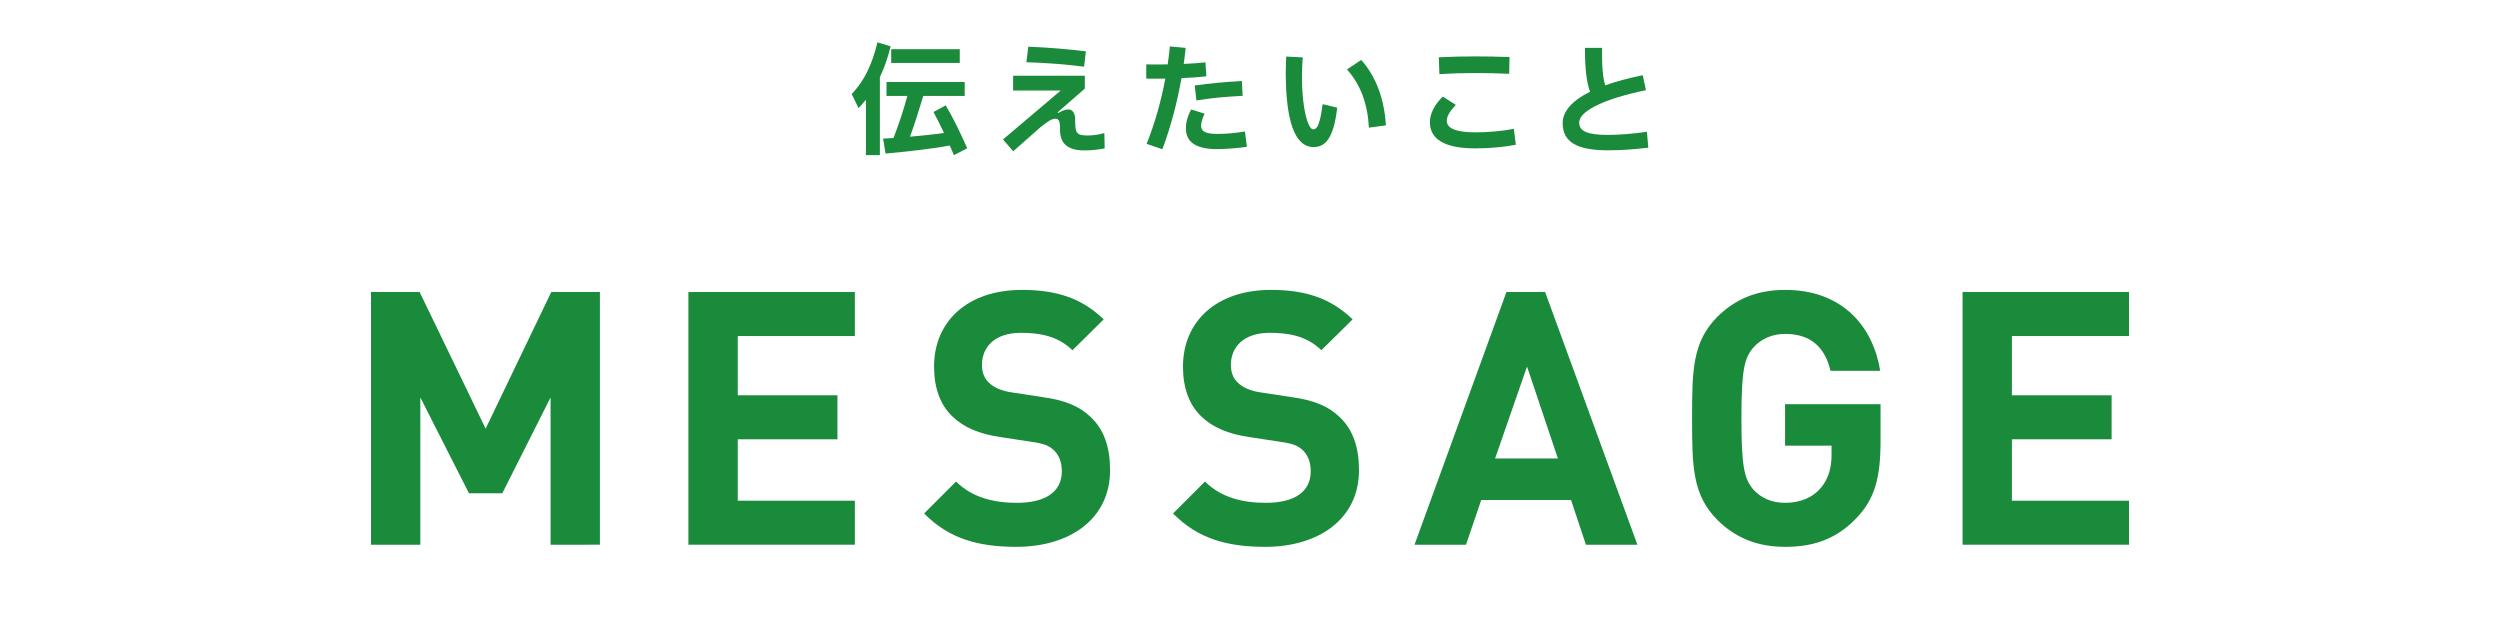
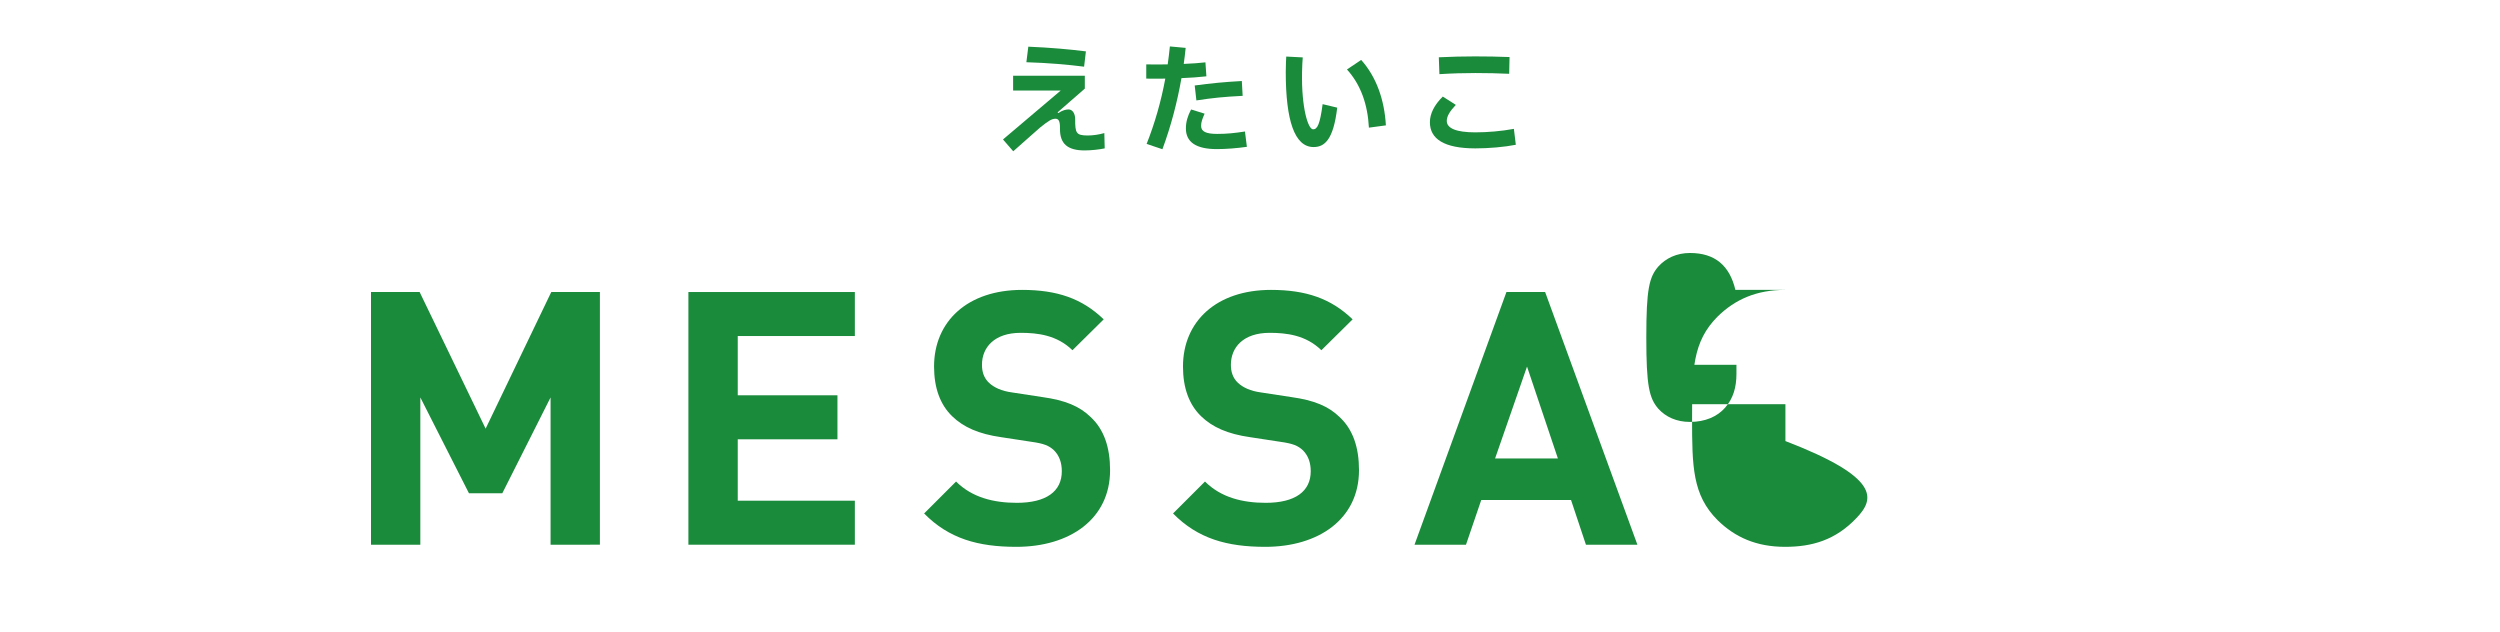
<svg xmlns="http://www.w3.org/2000/svg" version="1.1" x="0px" y="0px" width="665px" height="168px" viewBox="-98.686 -11.263 665 168" enable-background="new -98.686 -11.263 665 168" xml:space="preserve">
  <defs>
</defs>
-   <path fill="#1A8A3B" d="M138.213,1.058c-0.673,2.854-1.603,5.609-2.852,8.173V30h-3.718V15.258c-0.61,0.769-1.249,1.538-1.957,2.242  l-1.824-3.75c3.364-3.525,5.384-7.756,6.857-13.75L138.213,1.058z M155.071,30c-0.351-0.833-0.735-1.698-1.12-2.563  c-5.127,0.961-11.604,1.634-17.084,2.147l-0.642-3.974c0.898-0.064,1.828-0.098,2.758-0.161c1.377-3.493,2.723-7.628,3.687-11.186  h-5.546v-3.719h20.803v3.719h-11.027c-1.023,3.397-2.244,7.34-3.524,10.833c3.107-0.257,6.216-0.577,9.039-0.994  c-0.995-2.115-1.987-4.102-2.789-5.576l3.237-1.764c1.665,2.692,3.909,7.276,5.737,11.411L155.071,30z M156.611,1.826V5.48h-18.238  V1.826H156.611z" />
  <path fill="#1A8A3B" d="M195.164,28.206c-1.411,0.288-3.527,0.545-5.352,0.545c-4.458,0-6.604-1.73-6.539-5.802  c0.031-2.115-0.416-2.629-1.218-2.629c-0.995,0-1.925,0.61-4.041,2.309c-1.023,0.865-4.936,4.392-7.177,6.346l-2.727-3.141  l15.354-13.014h-12.661V8.878h19.071v3.43l-7.243,6.314l0.19,0.192c1.218-0.801,2.054-0.962,2.758-0.962  c0.898,0,1.731,0.898,1.731,2.629c0,3.621,0.225,4.295,3.333,4.295c1.409,0,2.949-0.225,4.423-0.641L195.164,28.206z M189.684,6.475  c-4.263-0.545-9.327-0.994-15.353-1.187l0.513-4.135c6.025,0.257,10.962,0.706,15.319,1.251L189.684,6.475z" />
  <path fill="#1A8A3B" d="M222.215,9.038c-1.922,0.226-4.264,0.385-6.636,0.482c-1.121,6.441-2.82,12.852-5.062,18.91l-4.2-1.41  c2.178-5.481,3.878-11.443,4.967-17.372c-1.922,0.031-3.684,0.031-5.064,0V5.866c1.54,0.031,3.559,0.031,5.706,0  c0.226-1.604,0.416-3.206,0.576-4.777l4.2,0.386c-0.128,1.41-0.322,2.82-0.513,4.263c2.178-0.096,4.231-0.224,5.769-0.416  L222.215,9.038z M232.985,27.789c-2.692,0.385-5.578,0.608-8.014,0.608c-5.577,0-8.207-1.922-8.207-5.48  c0-1.763,0.451-3.27,1.381-5.064l3.59,1.122c-0.579,1.346-0.93,2.211-0.93,3.238c0,1.505,1.28,2.146,4.295,2.146  c2.595,0,4.68-0.224,7.371-0.642L232.985,27.789z M219.106,11.475c4.648-0.608,7.437-0.896,12.532-1.187l0.223,3.942  c-4.999,0.257-7.947,0.545-12.308,1.218L219.106,11.475z" />
  <path fill="#1A8A3B" d="M243.327,7.917c0-1.795,0.097-3.525,0.128-4.135l4.392,0.225c-0.066,0.77-0.16,2.211-0.194,4.039  c-0.159,9.39,1.603,15.096,2.948,15.096c1.124,0,1.828-1.314,2.532-6.699l3.879,0.93c-0.992,8.493-3.331,10.48-6.282,10.48  C245.699,27.853,243.327,20.866,243.327,7.917z M265.443,22.693c-0.322-6.154-2.146-11.411-5.834-15.481l3.781-2.532  c4.072,4.551,6.188,10.673,6.569,17.404L265.443,22.693z" />
  <path fill="#1A8A3B" d="M281.667,21.25c0-2.212,1.12-4.551,3.431-6.827l3.461,2.212c-1.668,1.764-2.403,3.077-2.403,4.263  c0,1.955,2.467,3.046,7.597,3.046c3.299,0,6.986-0.321,10.254-0.93l0.514,4.23c-3.046,0.608-7.212,0.962-10.768,0.962  C285.416,28.206,281.667,25.674,281.667,21.25z M284.039,3.976c6.508-0.321,12.853-0.29,18.815-0.064l-0.098,4.454  c-5.769-0.255-12.051-0.319-18.558,0.097L284.039,3.976z" />
-   <path fill="#1A8A3B" d="M339.767,28.014c-3.396,0.417-6.955,0.704-10.736,0.704c-8.397,0-12.05-2.275-12.05-7.242  c0-3.077,2.435-5.93,7.273-8.334c-0.895-2.597-1.346-5.802-1.346-11.667h4.551c-0.063,5.097,0.226,7.948,0.836,9.968  c2.82-1.025,6.154-1.922,9.998-2.692l0.835,3.976c-12.307,2.563-17.757,5.865-17.757,8.589c0,2.211,1.922,3.302,7.531,3.302  c3.143,0,6.924-0.289,10.482-0.834L339.767,28.014z" />
  <path fill="#1A8A3B" d="M47.766,133.628V94.452L34.928,119.94h-8.873L13.121,94.452v39.176H0V66.416h12.934L30.49,102.76  l17.465-36.344h12.932v67.212H47.766z" />
  <path fill="#1A8A3B" d="M84.428,133.628V66.416h44.273v11.705h-31.15v15.765h26.525v11.705H97.551v16.332h31.15v11.705H84.428z" />
  <path fill="#1A8A3B" d="M171.674,134.194c-10.195,0-17.938-2.171-24.545-8.874l8.496-8.495c4.248,4.248,10.006,5.664,16.143,5.664  c7.836,0,11.988-3.021,11.988-8.402c0-2.266-0.66-4.153-2.076-5.569c-1.322-1.228-2.643-1.794-6.041-2.266l-8.025-1.227  c-5.947-0.85-10.006-2.644-13.027-5.57c-3.209-3.115-4.813-7.552-4.813-13.216c0-11.988,8.873-20.39,23.41-20.39  c9.252,0,15.953,2.265,21.711,7.835l-8.307,8.213c-4.152-4.06-9.346-4.626-13.781-4.626c-6.986,0-10.291,3.87-10.291,8.496  c0,1.793,0.473,3.492,1.889,4.814c1.322,1.227,3.305,2.171,6.137,2.549l8.023,1.227c6.137,0.85,9.912,2.455,12.838,5.287  c3.588,3.304,5.191,8.118,5.191,14.159C196.594,126.831,185.834,134.194,171.674,134.194z" />
  <path fill="#1A8A3B" d="M237.887,134.194c-10.195,0-17.938-2.171-24.545-8.874l8.496-8.495c4.248,4.248,10.006,5.664,16.143,5.664  c7.834,0,11.988-3.021,11.988-8.402c0-2.266-0.66-4.153-2.076-5.569c-1.322-1.228-2.645-1.794-6.043-2.266l-8.023-1.227  c-5.947-0.85-10.006-2.644-13.027-5.57c-3.209-3.115-4.813-7.552-4.813-13.216c0-11.988,8.873-20.39,23.41-20.39  c9.25,0,15.953,2.265,21.711,7.835l-8.307,8.213c-4.154-4.06-9.346-4.626-13.781-4.626c-6.986,0-10.291,3.87-10.291,8.496  c0,1.793,0.473,3.492,1.889,4.814c1.322,1.227,3.305,2.171,6.137,2.549l8.023,1.227c6.135,0.85,9.912,2.455,12.838,5.287  c3.588,3.304,5.191,8.118,5.191,14.159C262.807,126.831,252.045,134.194,237.887,134.194z" />
  <path fill="#1A8A3B" d="M323.172,133.628l-3.965-11.895h-23.883l-4.059,11.895h-13.689l24.451-67.212h10.289l24.543,67.212H323.172z   M307.502,86.239l-8.496,24.449h16.709L307.502,86.239z" />
-   <path fill="#1A8A3B" d="M395.117,126.548c-5.568,5.853-11.799,7.646-18.975,7.646c-7.645,0-13.309-2.549-17.936-7.08  c-6.701-6.702-6.797-14.254-6.797-27.093c0-12.838,0.096-20.39,6.797-27.093c4.627-4.531,10.291-7.079,17.936-7.079  c15.672,0,23.506,10.194,25.301,21.522h-13.217c-1.51-6.419-5.381-9.817-12.084-9.817c-3.586,0-6.418,1.416-8.4,3.587  c-2.455,2.832-3.209,6.042-3.209,18.88c0,12.839,0.754,16.143,3.209,18.975c1.982,2.171,4.814,3.493,8.4,3.493  c4.061,0,7.27-1.416,9.346-3.776c2.172-2.454,3.021-5.476,3.021-8.968v-2.455h-12.367V96.246h25.395v9.817  C401.537,115.786,400.027,121.45,395.117,126.548z" />
-   <path fill="#1A8A3B" d="M423.355,133.628V66.416h44.273v11.705h-31.15v15.765h26.525v11.705h-26.525v16.332h31.15v11.705H423.355z" />
+   <path fill="#1A8A3B" d="M395.117,126.548c-5.568,5.853-11.799,7.646-18.975,7.646c-7.645,0-13.309-2.549-17.936-7.08  c-6.701-6.702-6.797-14.254-6.797-27.093c0-12.838,0.096-20.39,6.797-27.093c4.627-4.531,10.291-7.079,17.936-7.079  h-13.217c-1.51-6.419-5.381-9.817-12.084-9.817c-3.586,0-6.418,1.416-8.4,3.587  c-2.455,2.832-3.209,6.042-3.209,18.88c0,12.839,0.754,16.143,3.209,18.975c1.982,2.171,4.814,3.493,8.4,3.493  c4.061,0,7.27-1.416,9.346-3.776c2.172-2.454,3.021-5.476,3.021-8.968v-2.455h-12.367V96.246h25.395v9.817  C401.537,115.786,400.027,121.45,395.117,126.548z" />
</svg>